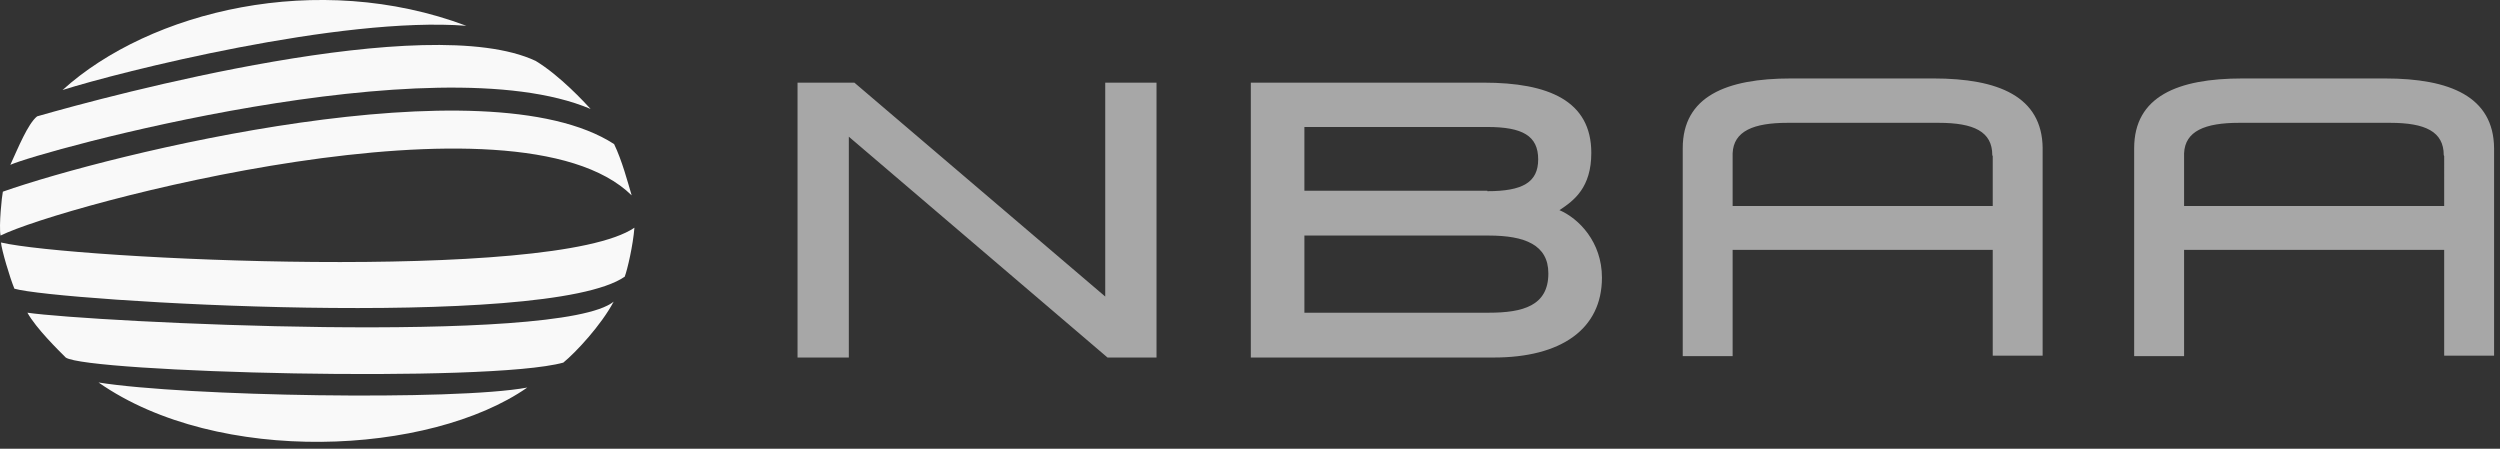
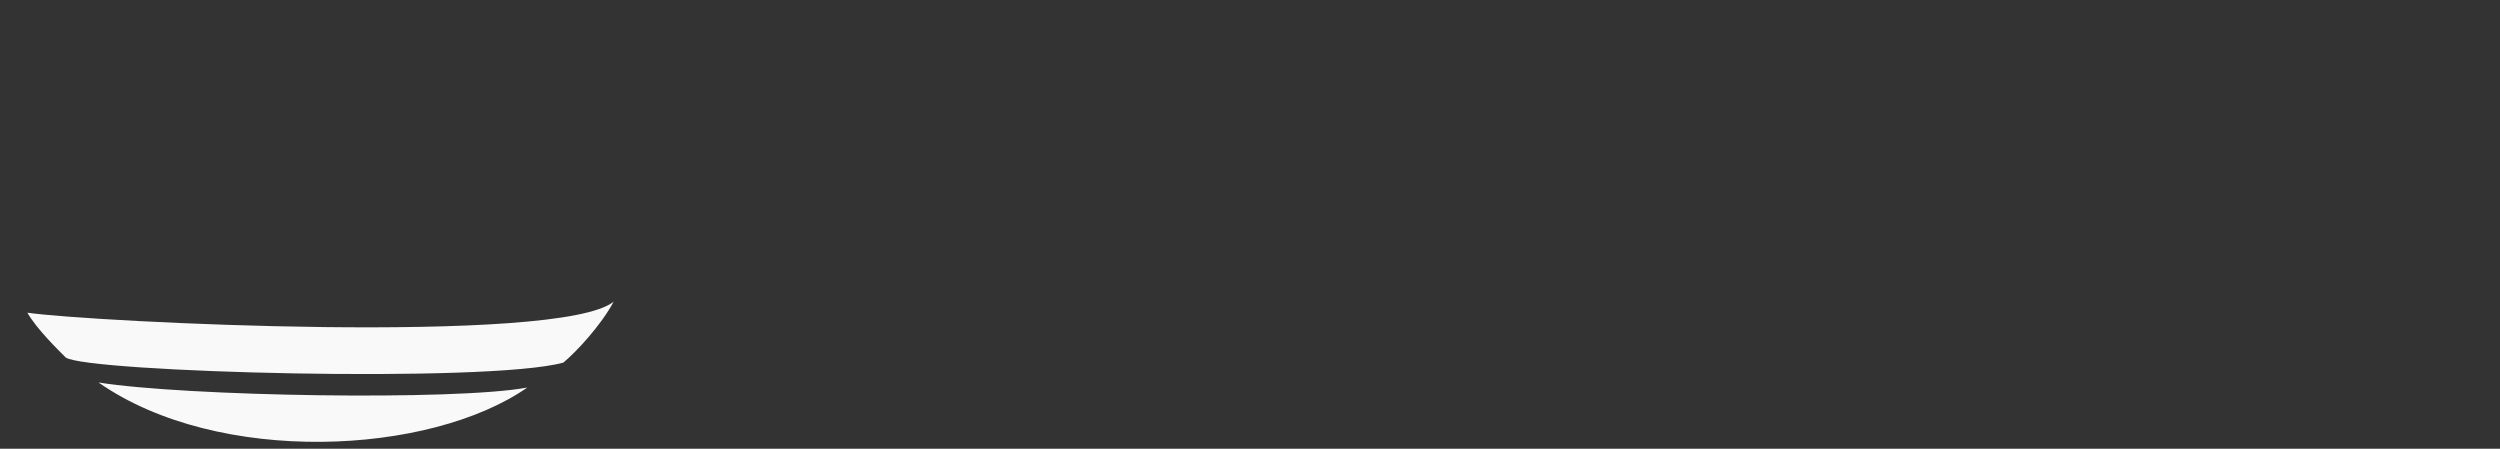
<svg xmlns="http://www.w3.org/2000/svg" width="117" height="21" viewBox="0 0 117 21" fill="none">
  <rect x="0" y="0" width="117" height="21" fill="#333333" stroke="none" />
-   <path d="M2.927 4.213C7.013.516 14.862-1.41 21.824 1.207 15.944.753 5.586 3.37 2.927 4.213z" fill="#F9F9F9" />
-   <path d="M1.738 5.445c3.46-.995 18.27-4.973 23.33-2.595 1.146.692 2.314 1.968 2.573 2.25C20.311 1.985 1.868 7.087.484 7.714c.367-.8.822-1.924 1.254-2.27z" fill="#F9F9F9" />
-   <path d="M.134 8.97C5.107 7.22 22.73 2.851 28.74 6.743c.368.757.649 1.816.822 2.4C24.2 3.868 2.902 9.597.026 11.024c-.086-.454.065-1.88.108-2.054zm-.087 2.379c3.33.778 25.86 1.88 29.644-.692-.065.821-.324 1.946-.454 2.292-3.654 2.53-26.552 1.146-28.563.562-.216-.519-.605-1.838-.627-2.162z" fill="#F9F9F9" />
  <path d="M1.282 14.634c2.962.433 24.93 1.536 27.438-.518-.584 1.102-1.773 2.378-2.357 2.854-3.524.973-22.292.454-23.287-.238-.346-.346-1.383-1.362-1.794-2.098zM4.611 17.9c4.044.648 16.693.865 20.066.237-4.563 3.179-14.466 3.676-20.066-.237z" fill="#F9F9F9" />
-   <path d="M37.325 3.868h2.66l11.74 10.01V3.869h2.4v12.865h-2.291L39.725 6.397v10.336h-2.4V3.868zm21.213 0h10.898c3.027 0 5.037.843 5.037 3.286 0 1.622-.8 2.227-1.491 2.681.908.39 1.989 1.492 1.989 3.157 0 2.422-1.925 3.74-5.06 3.74H58.538V3.869zm11.07 5.08c1.644 0 2.379-.41 2.379-1.491 0-1.103-.735-1.514-2.378-1.514h-8.563v2.984h8.563v.022zm.065 5.687c1.6 0 2.79-.324 2.79-1.838 0-1.34-1.103-1.773-2.79-1.773h-8.627v3.611h8.627zm25.923-7.698c-.022-2.422-2.076-3.265-5.103-3.265h-6.681c-3.028 0-5.06.843-5.06 3.265v9.73h2.335v-4.973H93.26v4.951h2.335V6.937zM81.087 9.618V7.175c.043-1.038.973-1.427 2.573-1.427h7.07c1.644 0 2.509.41 2.509 1.513l.021.044V9.64H81.087v-.022zm35.636-2.681c-.021-2.422-2.075-3.265-5.102-3.265h-6.682c-3.027 0-5.06.843-5.06 3.265v9.73h2.336v-4.973h12.173v4.951h2.335V6.937zm-14.508 2.681V7.175c.043-1.038.973-1.427 2.573-1.427h7.07c1.644 0 2.509.41 2.509 1.513l.021.044V9.64h-12.173v-.022z" fill="#A7A7A7" />
</svg>